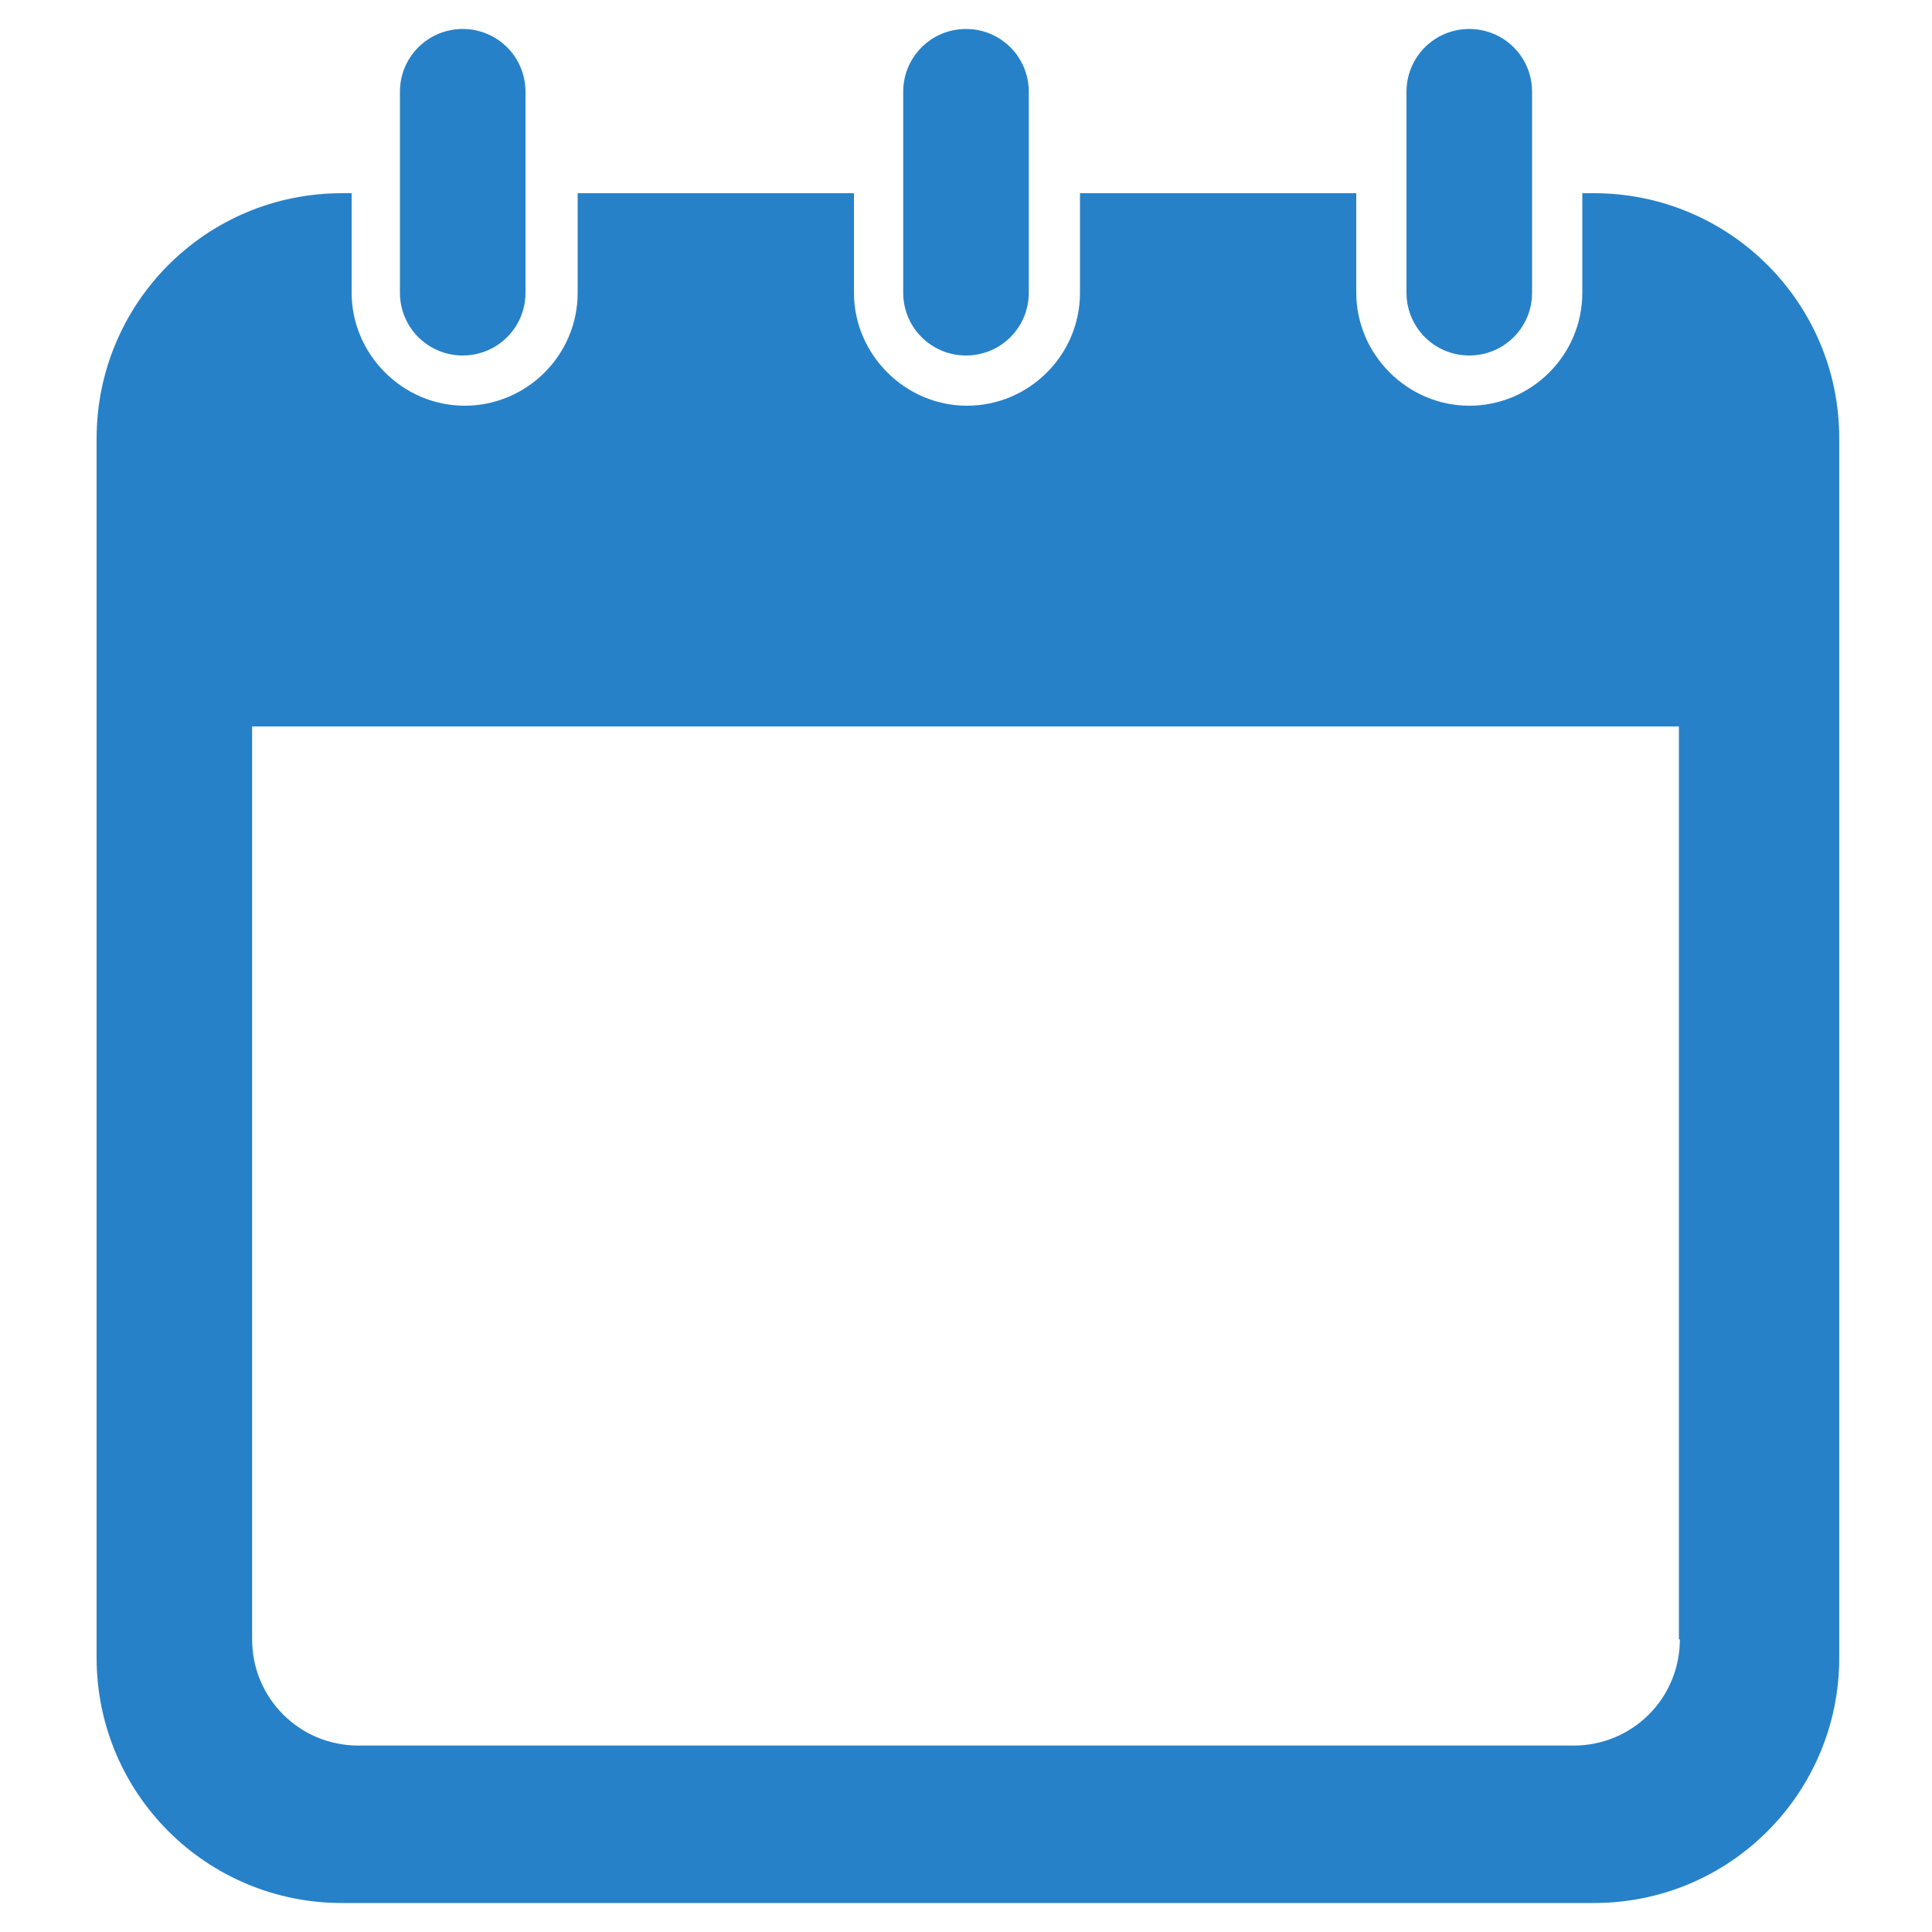
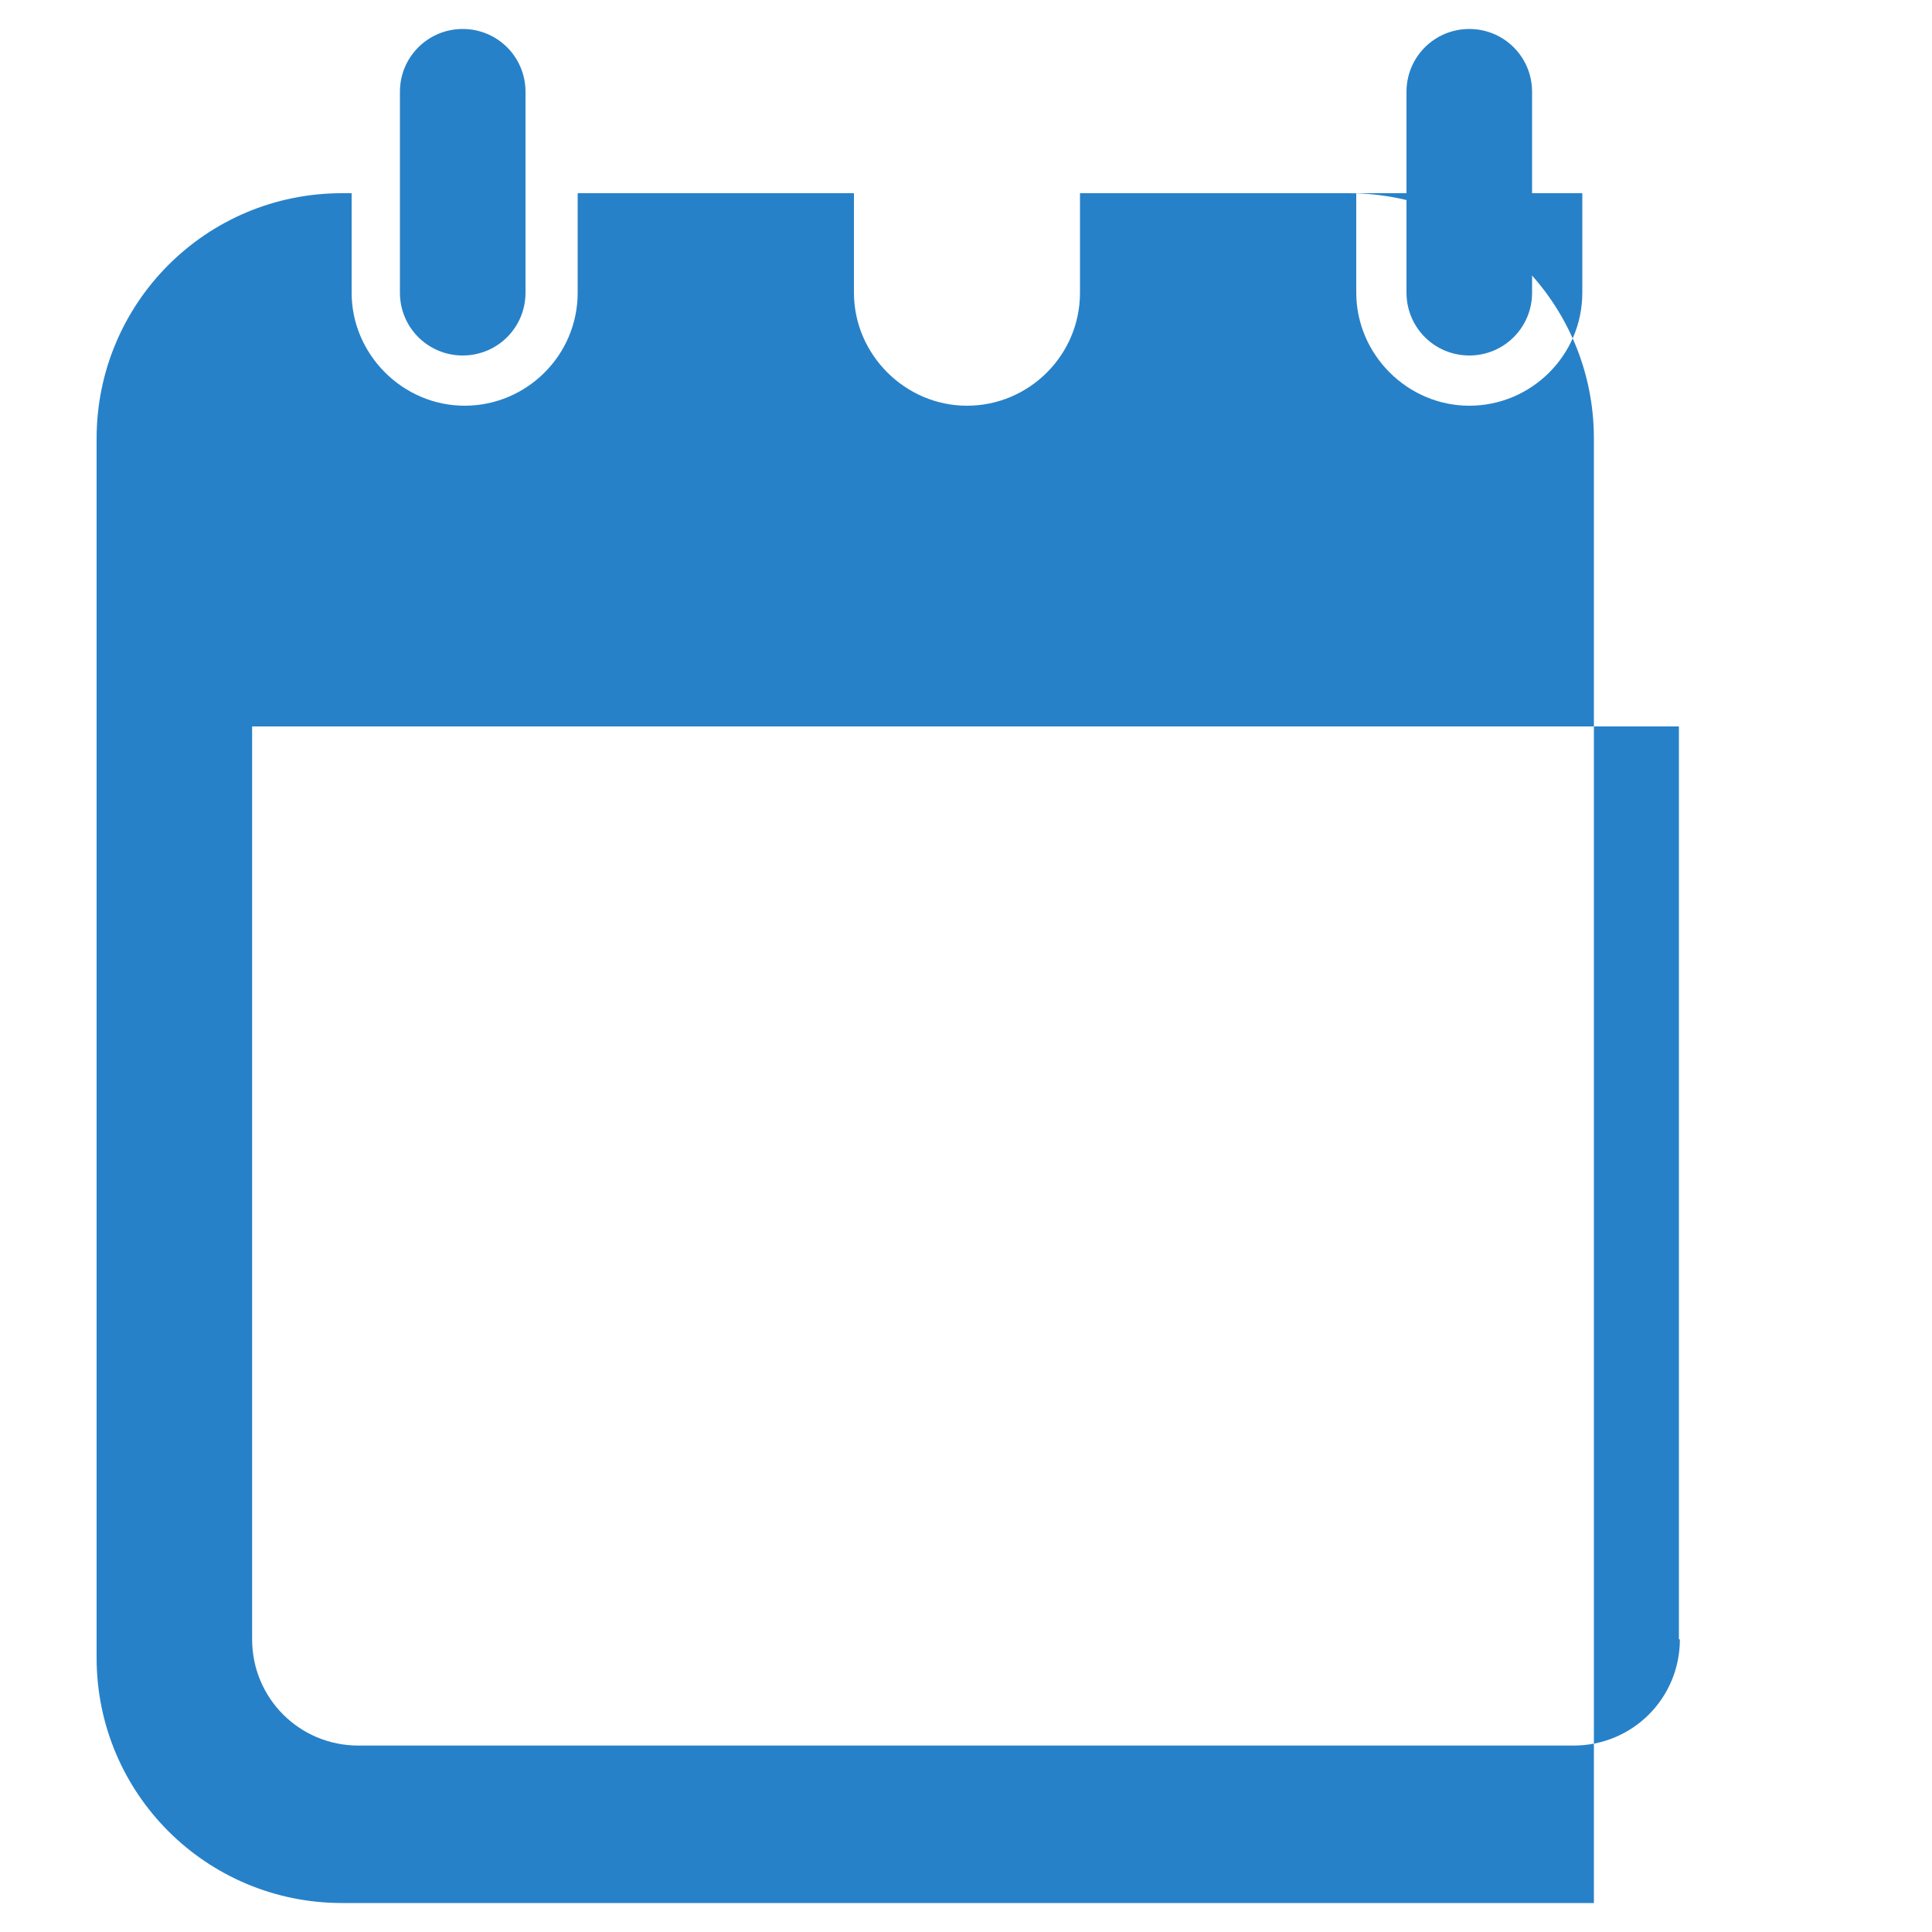
<svg xmlns="http://www.w3.org/2000/svg" width="200" height="200" version="1.1" viewBox="0 0 200 200">
  <defs>
    <style>
      .cls-1 {
        fill: #2781c8;
      }
    </style>
  </defs>
  <g>
    <g id="_x32_">
      <g>
        <path class="cls-1" d="M47.9,36.8c3.6,0,6.5-2.9,6.5-6.5V9.5c0-3.6-2.9-6.5-6.5-6.5s-6.5,2.9-6.5,6.5v20.8c0,3.6,2.9,6.5,6.5,6.5Z" />
-         <path class="cls-1" d="M100,36.8c3.6,0,6.5-2.9,6.5-6.5V9.5c0-3.6-2.9-6.5-6.5-6.5s-6.5,2.9-6.5,6.5v20.8c0,3.6,2.9,6.5,6.5,6.5Z" />
        <path class="cls-1" d="M152.1,36.8c3.6,0,6.5-2.9,6.5-6.5V9.5c0-3.6-2.9-6.5-6.5-6.5s-6.5,2.9-6.5,6.5v20.8c0,3.6,2.9,6.5,6.5,6.5Z" />
-         <path class="cls-1" d="M164.8,20h-1v10.3c0,6.5-5.3,11.7-11.7,11.7s-11.7-5.3-11.7-11.7v-10.3h-28.6v10.3c0,6.5-5.3,11.7-11.7,11.7s-11.7-5.3-11.7-11.7v-10.3h-28.6v10.3c0,6.5-5.3,11.7-11.7,11.7s-11.7-5.3-11.7-11.7v-10.3h-1c-14.1,0-25.4,11.4-25.4,25.4v126.2c0,14.1,11.4,25.4,25.4,25.4h129.6c14.1,0,25.4-11.4,25.4-25.4V45.4c0-14.1-11.4-25.4-25.4-25.4ZM173.9,169.7c0,6.1-4.9,11-11,11H37.1c-6.1,0-11-4.9-11-11v-94.5h147.7v94.5h0Z" />
+         <path class="cls-1" d="M164.8,20h-1v10.3c0,6.5-5.3,11.7-11.7,11.7s-11.7-5.3-11.7-11.7v-10.3h-28.6v10.3c0,6.5-5.3,11.7-11.7,11.7s-11.7-5.3-11.7-11.7v-10.3h-28.6v10.3c0,6.5-5.3,11.7-11.7,11.7s-11.7-5.3-11.7-11.7v-10.3h-1c-14.1,0-25.4,11.4-25.4,25.4v126.2c0,14.1,11.4,25.4,25.4,25.4h129.6V45.4c0-14.1-11.4-25.4-25.4-25.4ZM173.9,169.7c0,6.1-4.9,11-11,11H37.1c-6.1,0-11-4.9-11-11v-94.5h147.7v94.5h0Z" />
      </g>
    </g>
  </g>
</svg>